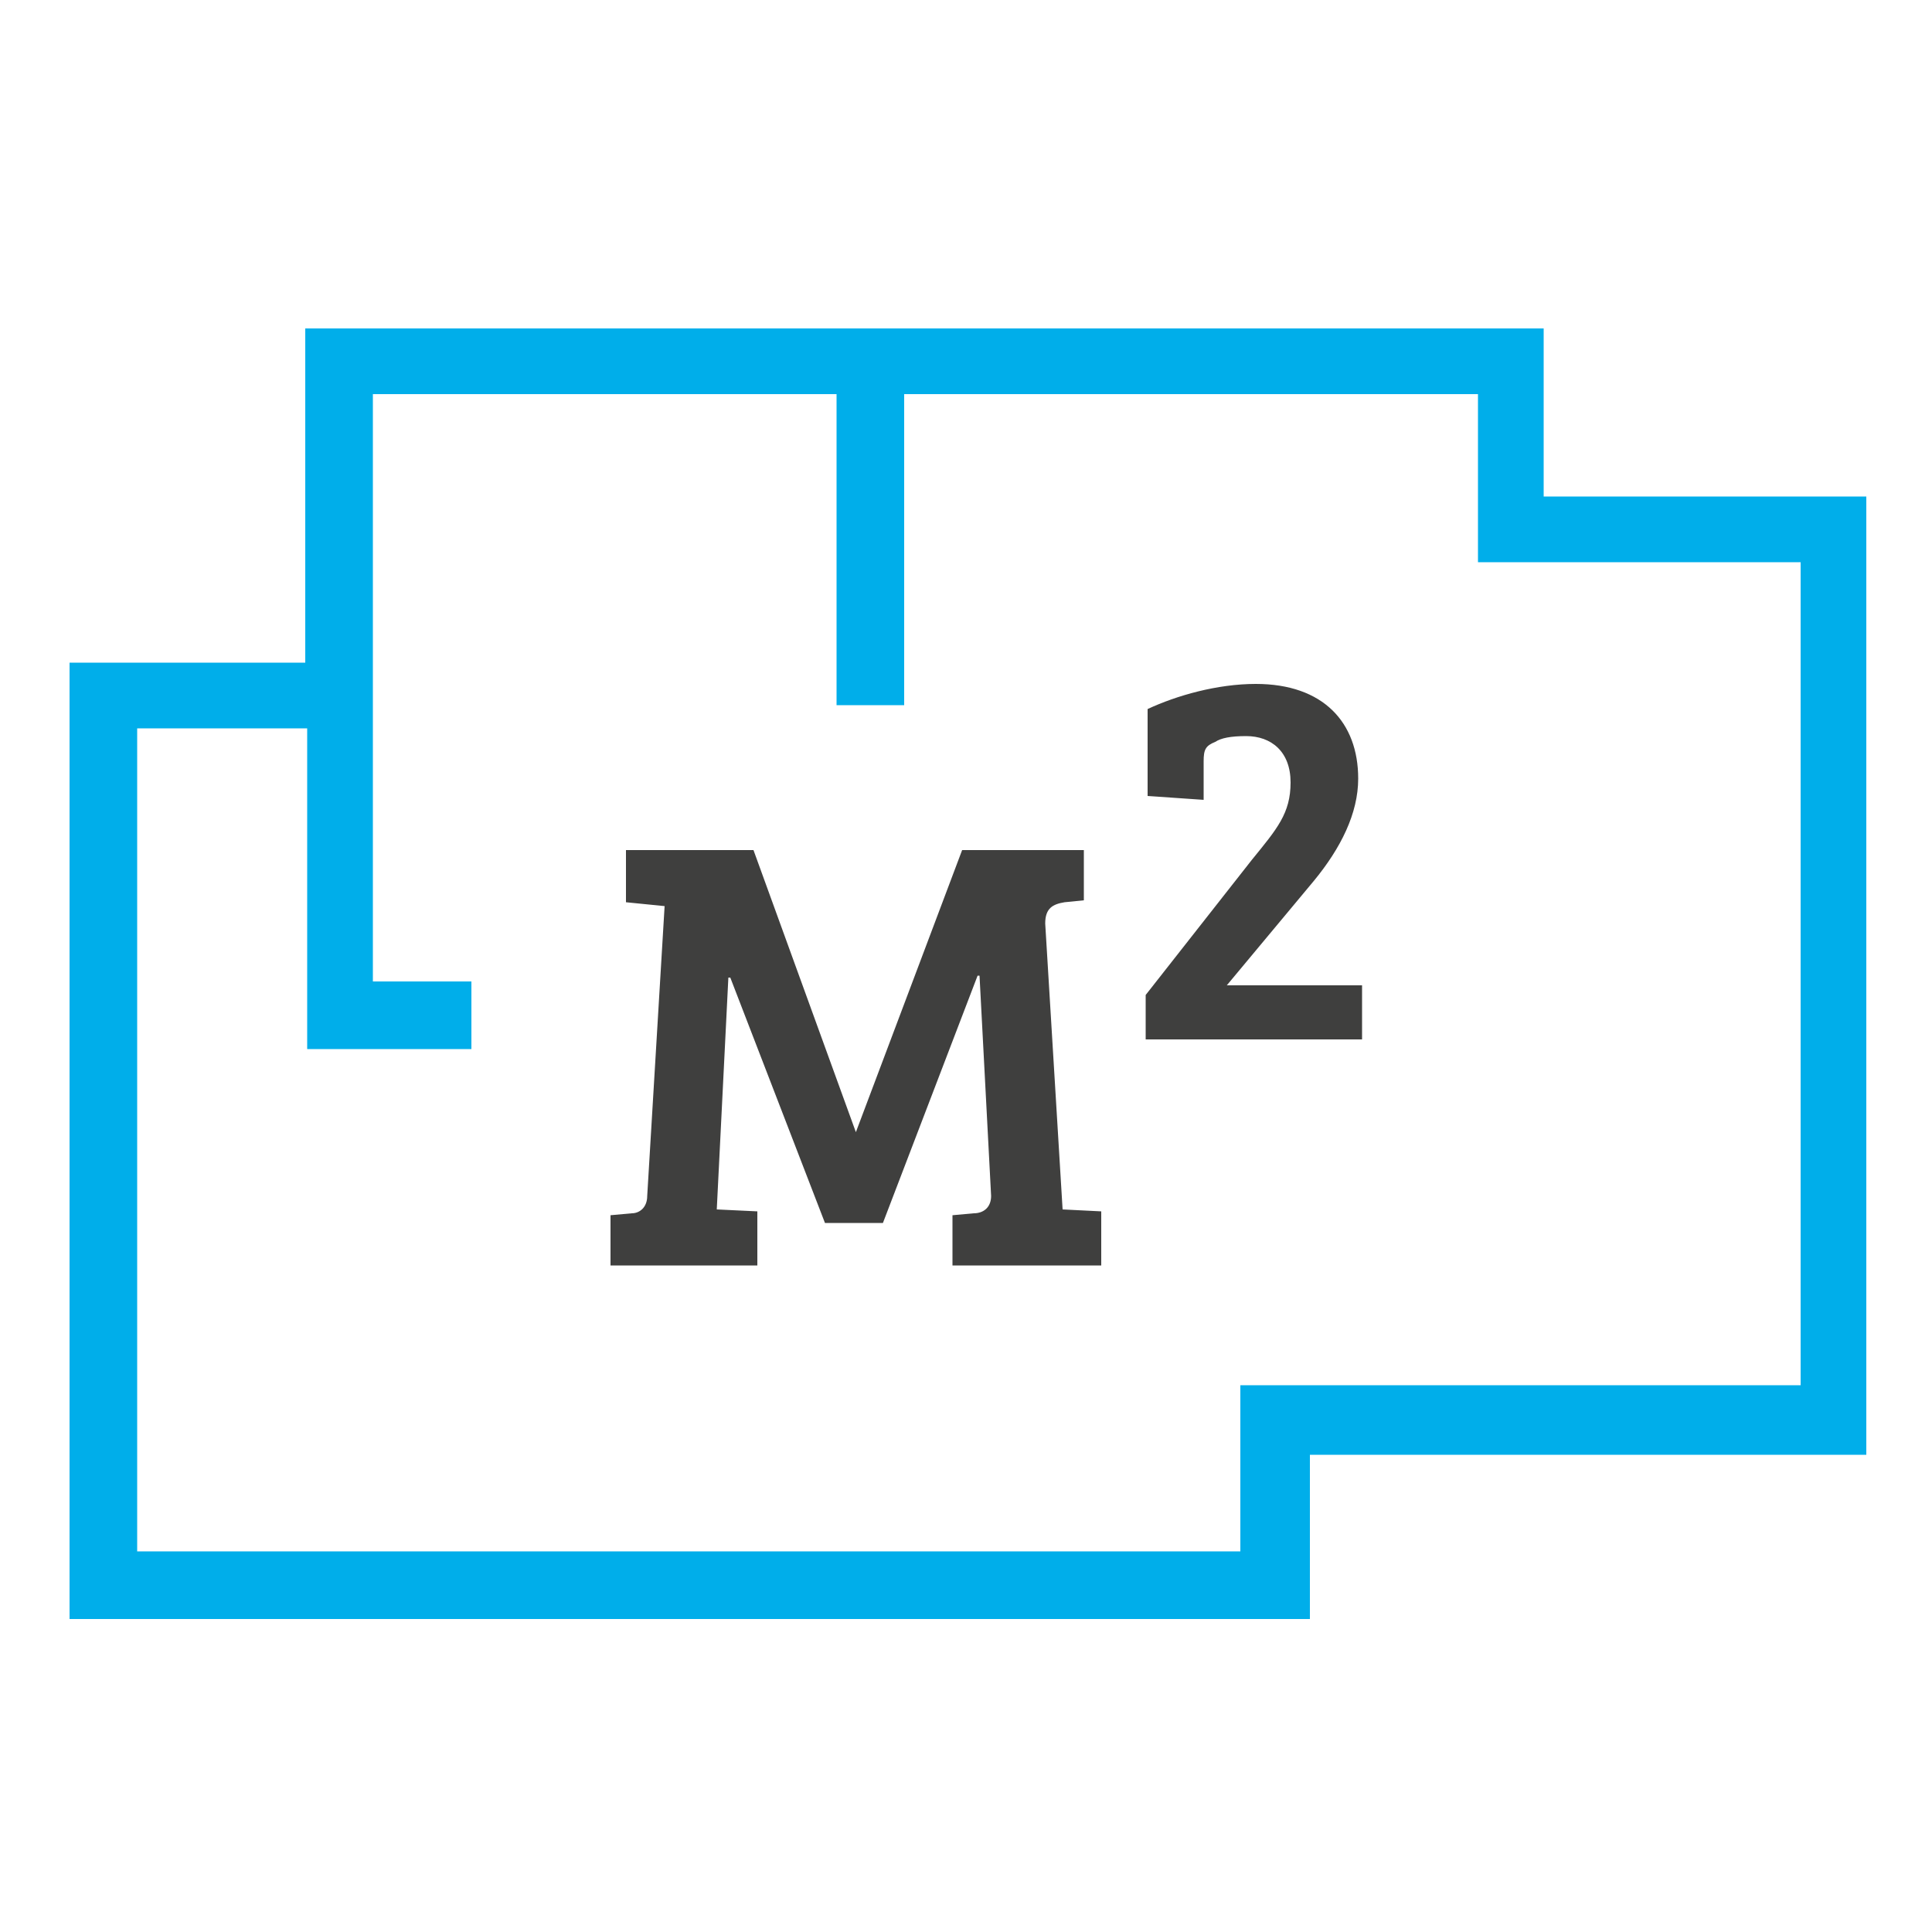
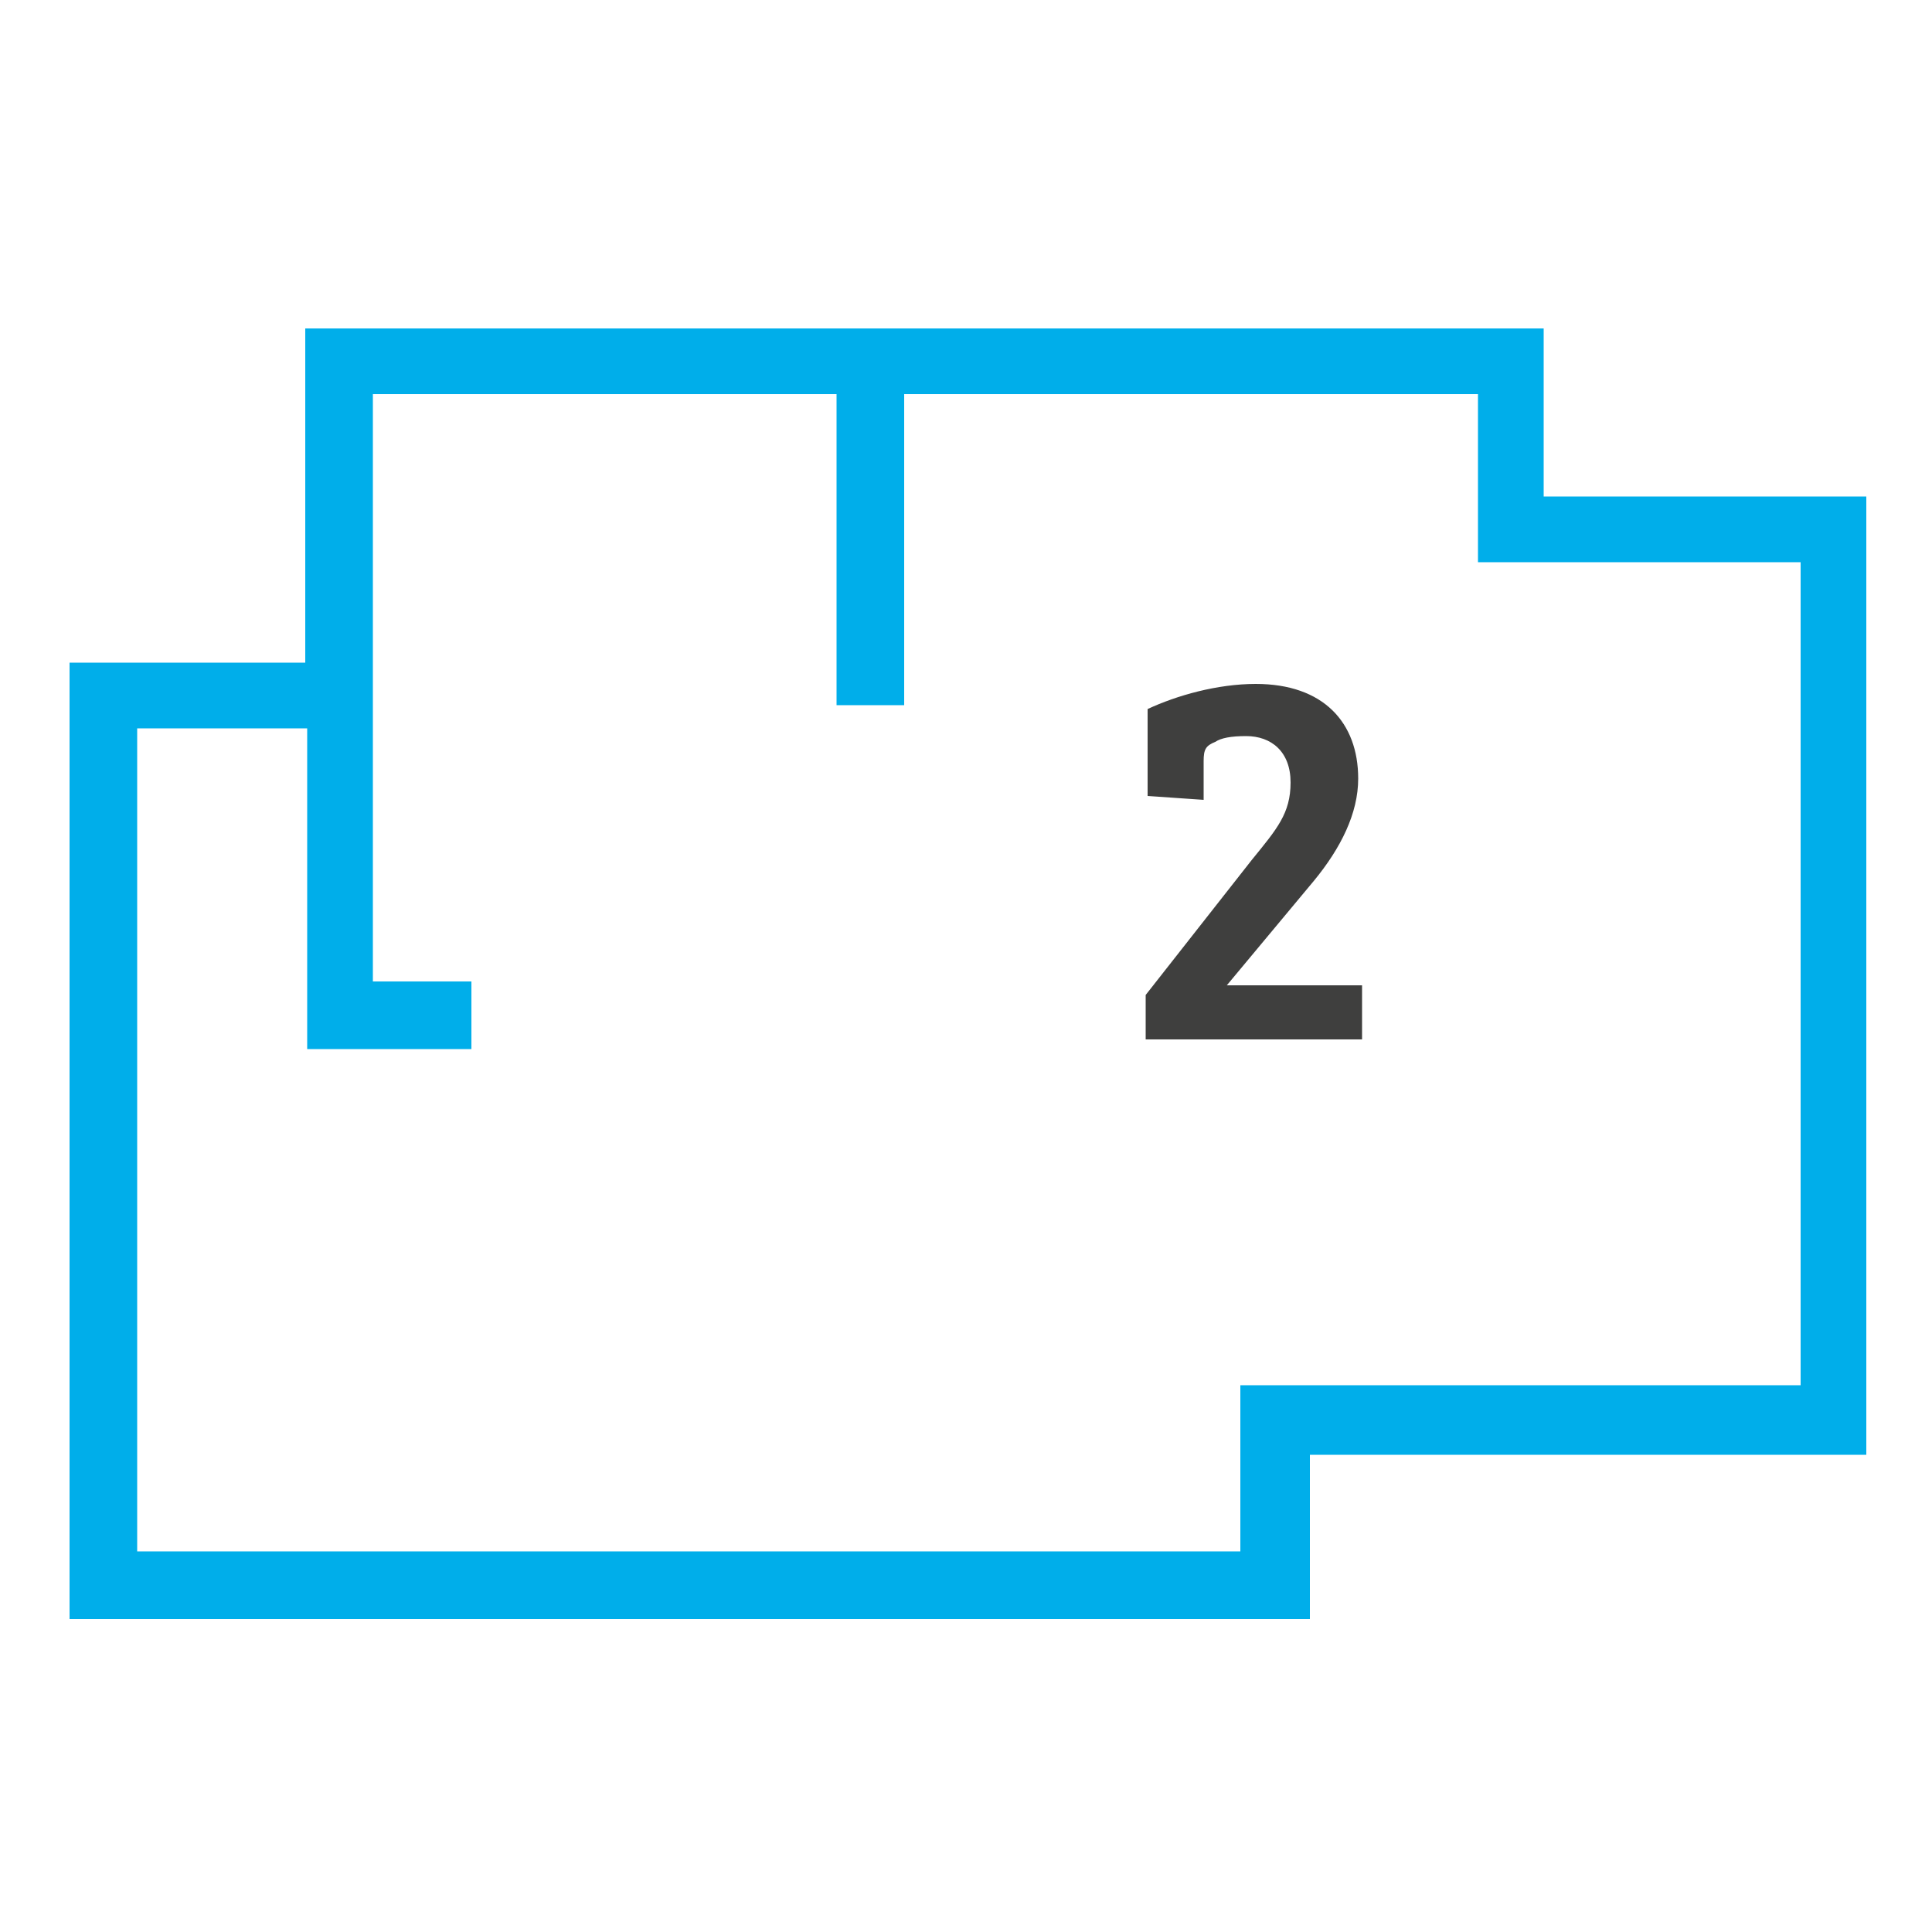
<svg xmlns="http://www.w3.org/2000/svg" version="1.1" id="Calque_1" x="0px" y="0px" viewBox="0 0 100 100" style="enable-background:new 0 0 100 100;" xml:space="preserve">
  <style type="text/css">
	.st0{fill:#00AEEA;}
	.st1{fill:#3F3F3E;}
</style>
  <g id="Plan_2D">
    <g>
      <g>
        <path class="st0" d="M46.1,35.8V19.7h31.1v8.7h16.7v44h-29V81H6.4V37h10.1v16.6h7.1v-2.1h-5.1V37V19.7H44v16.1H46.1z M46.1,17.7     H16.5V35H4.4v48.1H67v-8.6h28.9V26.4H79.2v-8.7C79.2,17.7,46.1,17.7,46.1,17.7z" />
        <path class="st0" d="M67.8,83.8H3.6V34.3h12.2V17h64.1v8.7h16.7v49.6H67.8V83.8z M5.1,82.4h61.2v-8.6h28.9V27.1H78.5v-8.7H17.2     v17.3H5.1V82.4z M65.6,81.7h-60V36.3h11.6v16.6h5.6v-0.7h-5.1V19h26.9V35h0.7V19h32.5v8.7h16.7v45.4h-29V81.7z M7.1,80.3h57.1     v-8.6h29V29.1H76.5v-8.7H46.8v16.1h-3.5V20.4h-24v30.4h5.1v3.5h-8.5V37.7H7.1V80.3z" />
      </g>
      <g>
-         <path class="st1" d="M44.3,58.6L44.3,58.6l5.5-14.6h6.3v2.6l-1,0.1c-0.6,0.1-1,0.3-1,1.1L55,62.6l2,0.1v2.8h-7.7v-2.6l1.1-0.1     c0.5,0,0.9-0.3,0.9-0.9l-0.6-11.4h-0.1l-4.9,12.8h-3l-4.9-12.7h-0.1l-0.6,12l2.1,0.1v2.8h-7.6v-2.6l1.1-0.1     c0.4,0,0.8-0.3,0.8-0.9l0.9-15l-2-0.2V44h6.6L44.3,58.6z" />
        <path class="st1" d="M59.3,51.5l5.5-7c1.3-1.6,2-2.4,2-4c0-1.6-1-2.4-2.3-2.4c-0.8,0-1.3,0.1-1.6,0.3c-0.5,0.2-0.6,0.4-0.6,1v2     l-2.9-0.2v-4.5c1.5-0.7,3.6-1.3,5.6-1.3c3.5,0,5.3,2,5.3,4.9c0,1.8-0.9,3.6-2.3,5.3l-4.5,5.4h7v2.8H59.3V51.5z" />
      </g>
    </g>
  </g>
</svg>